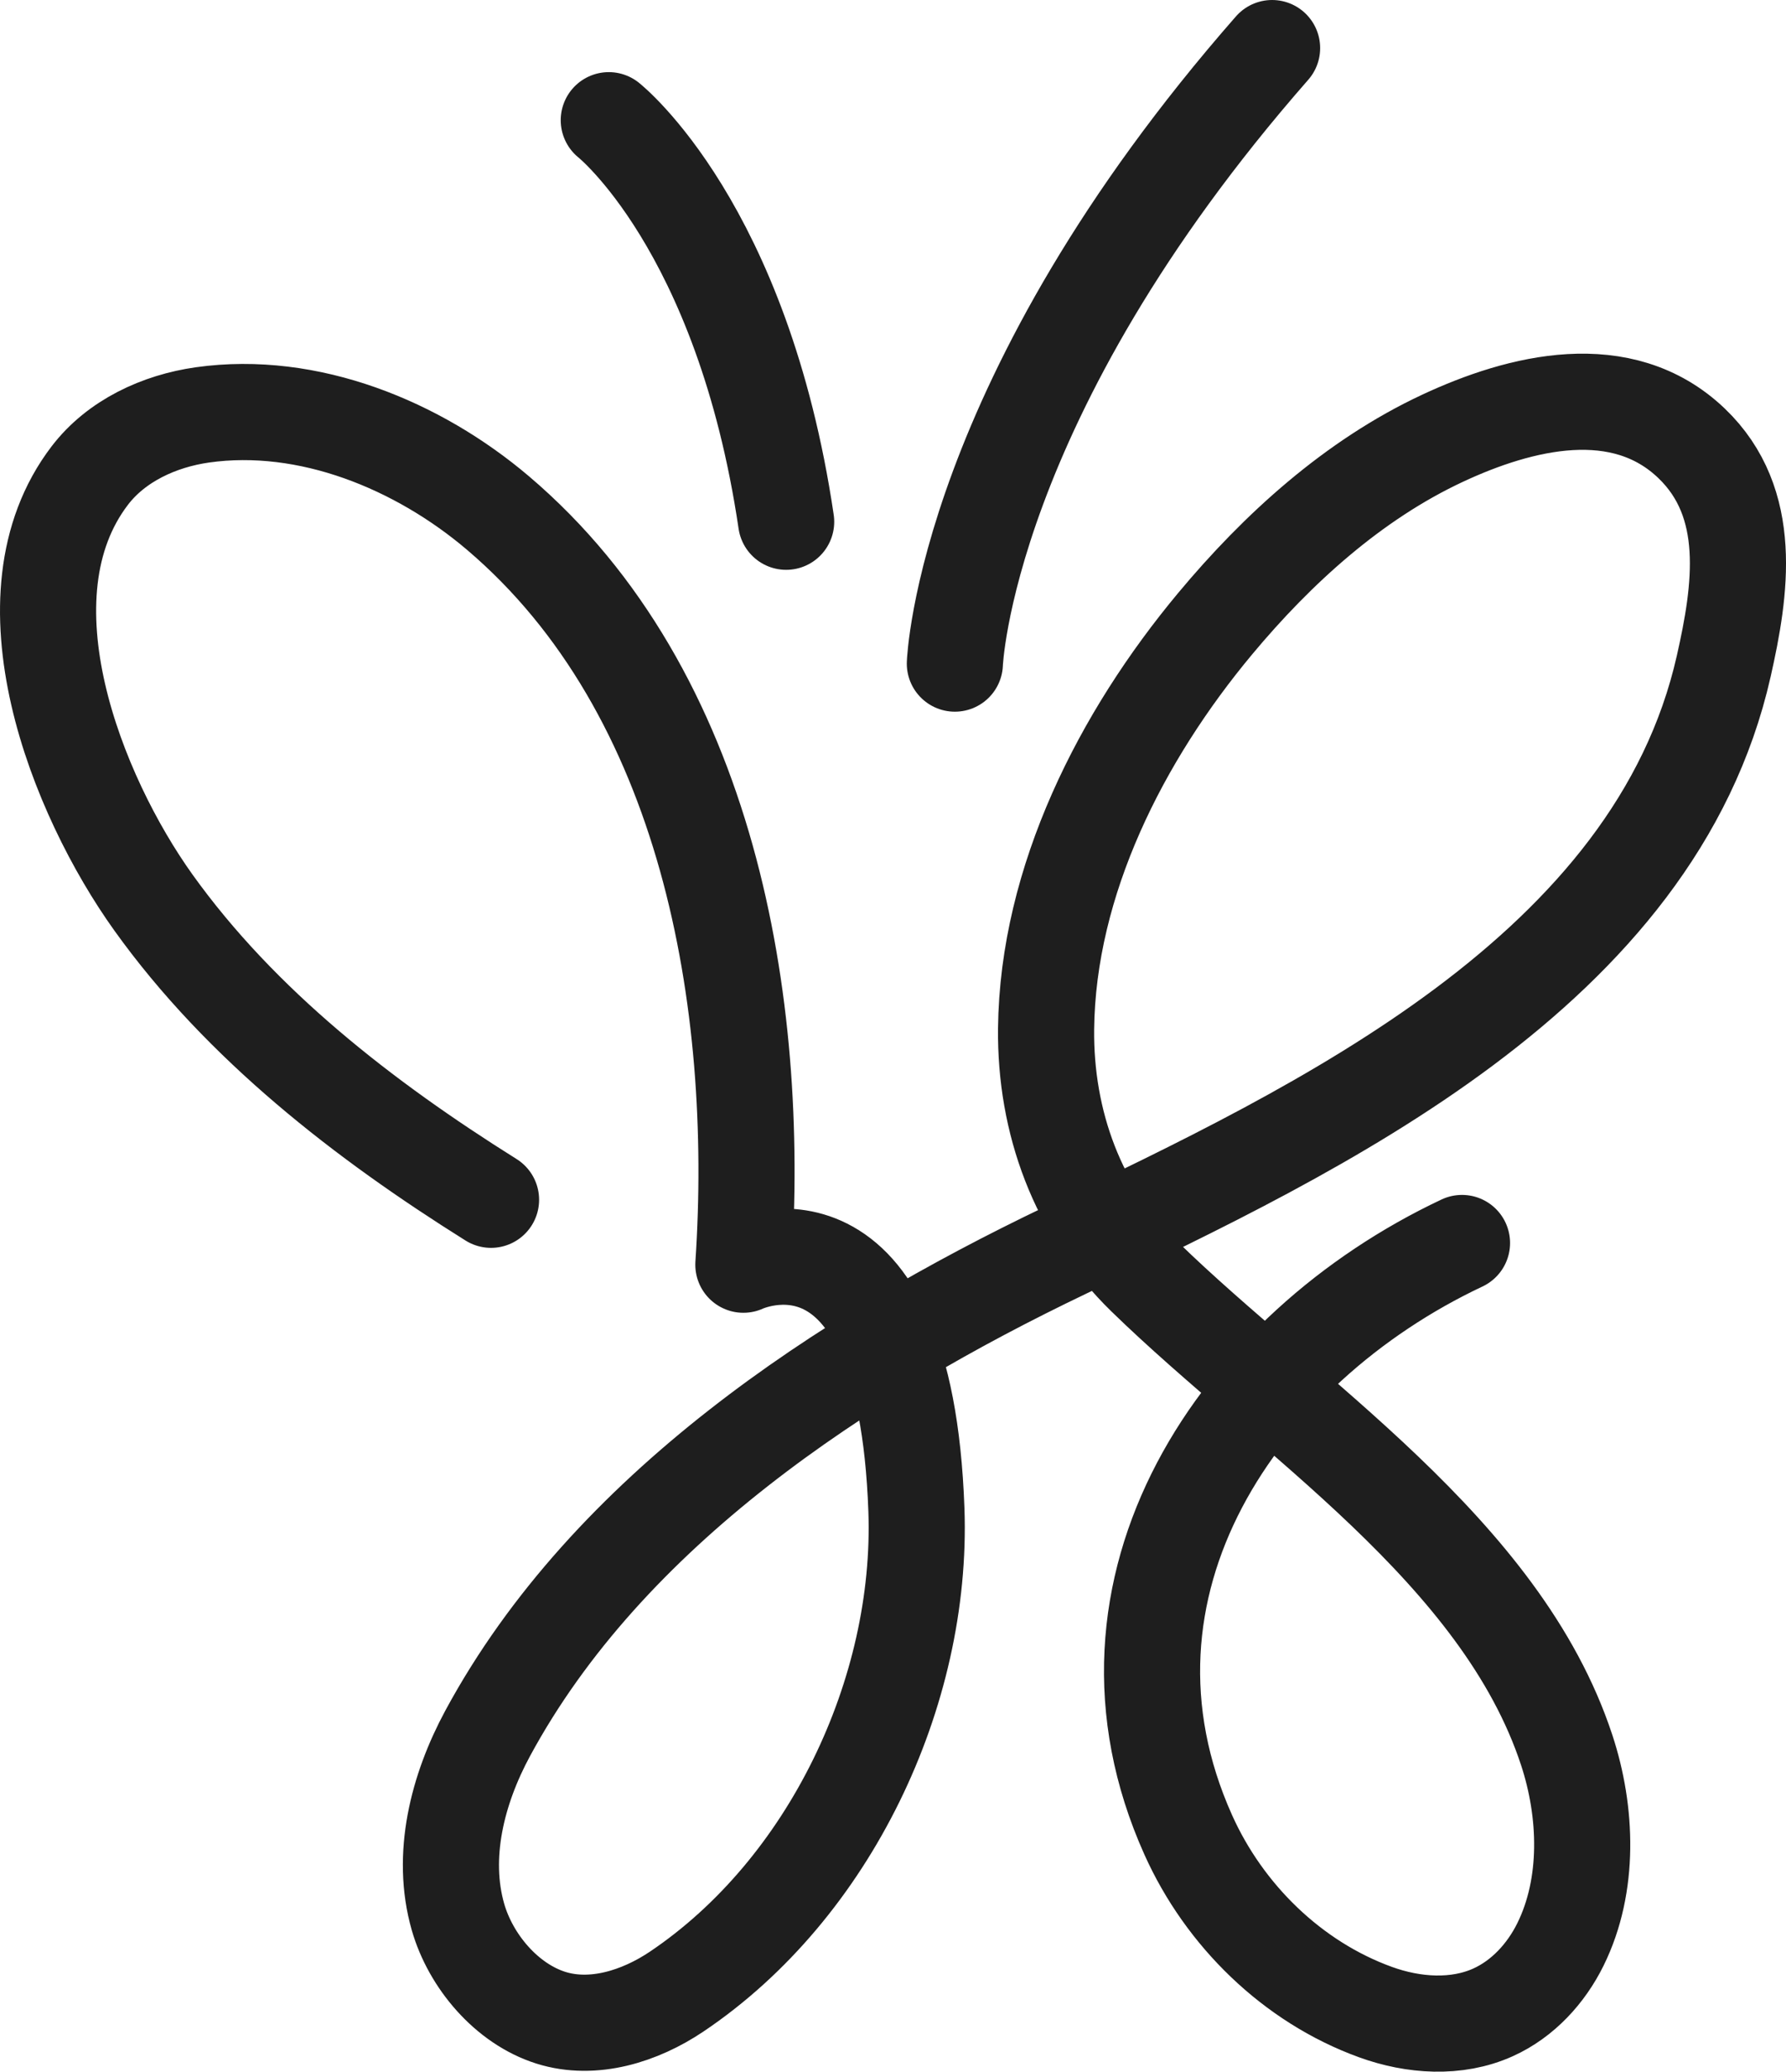
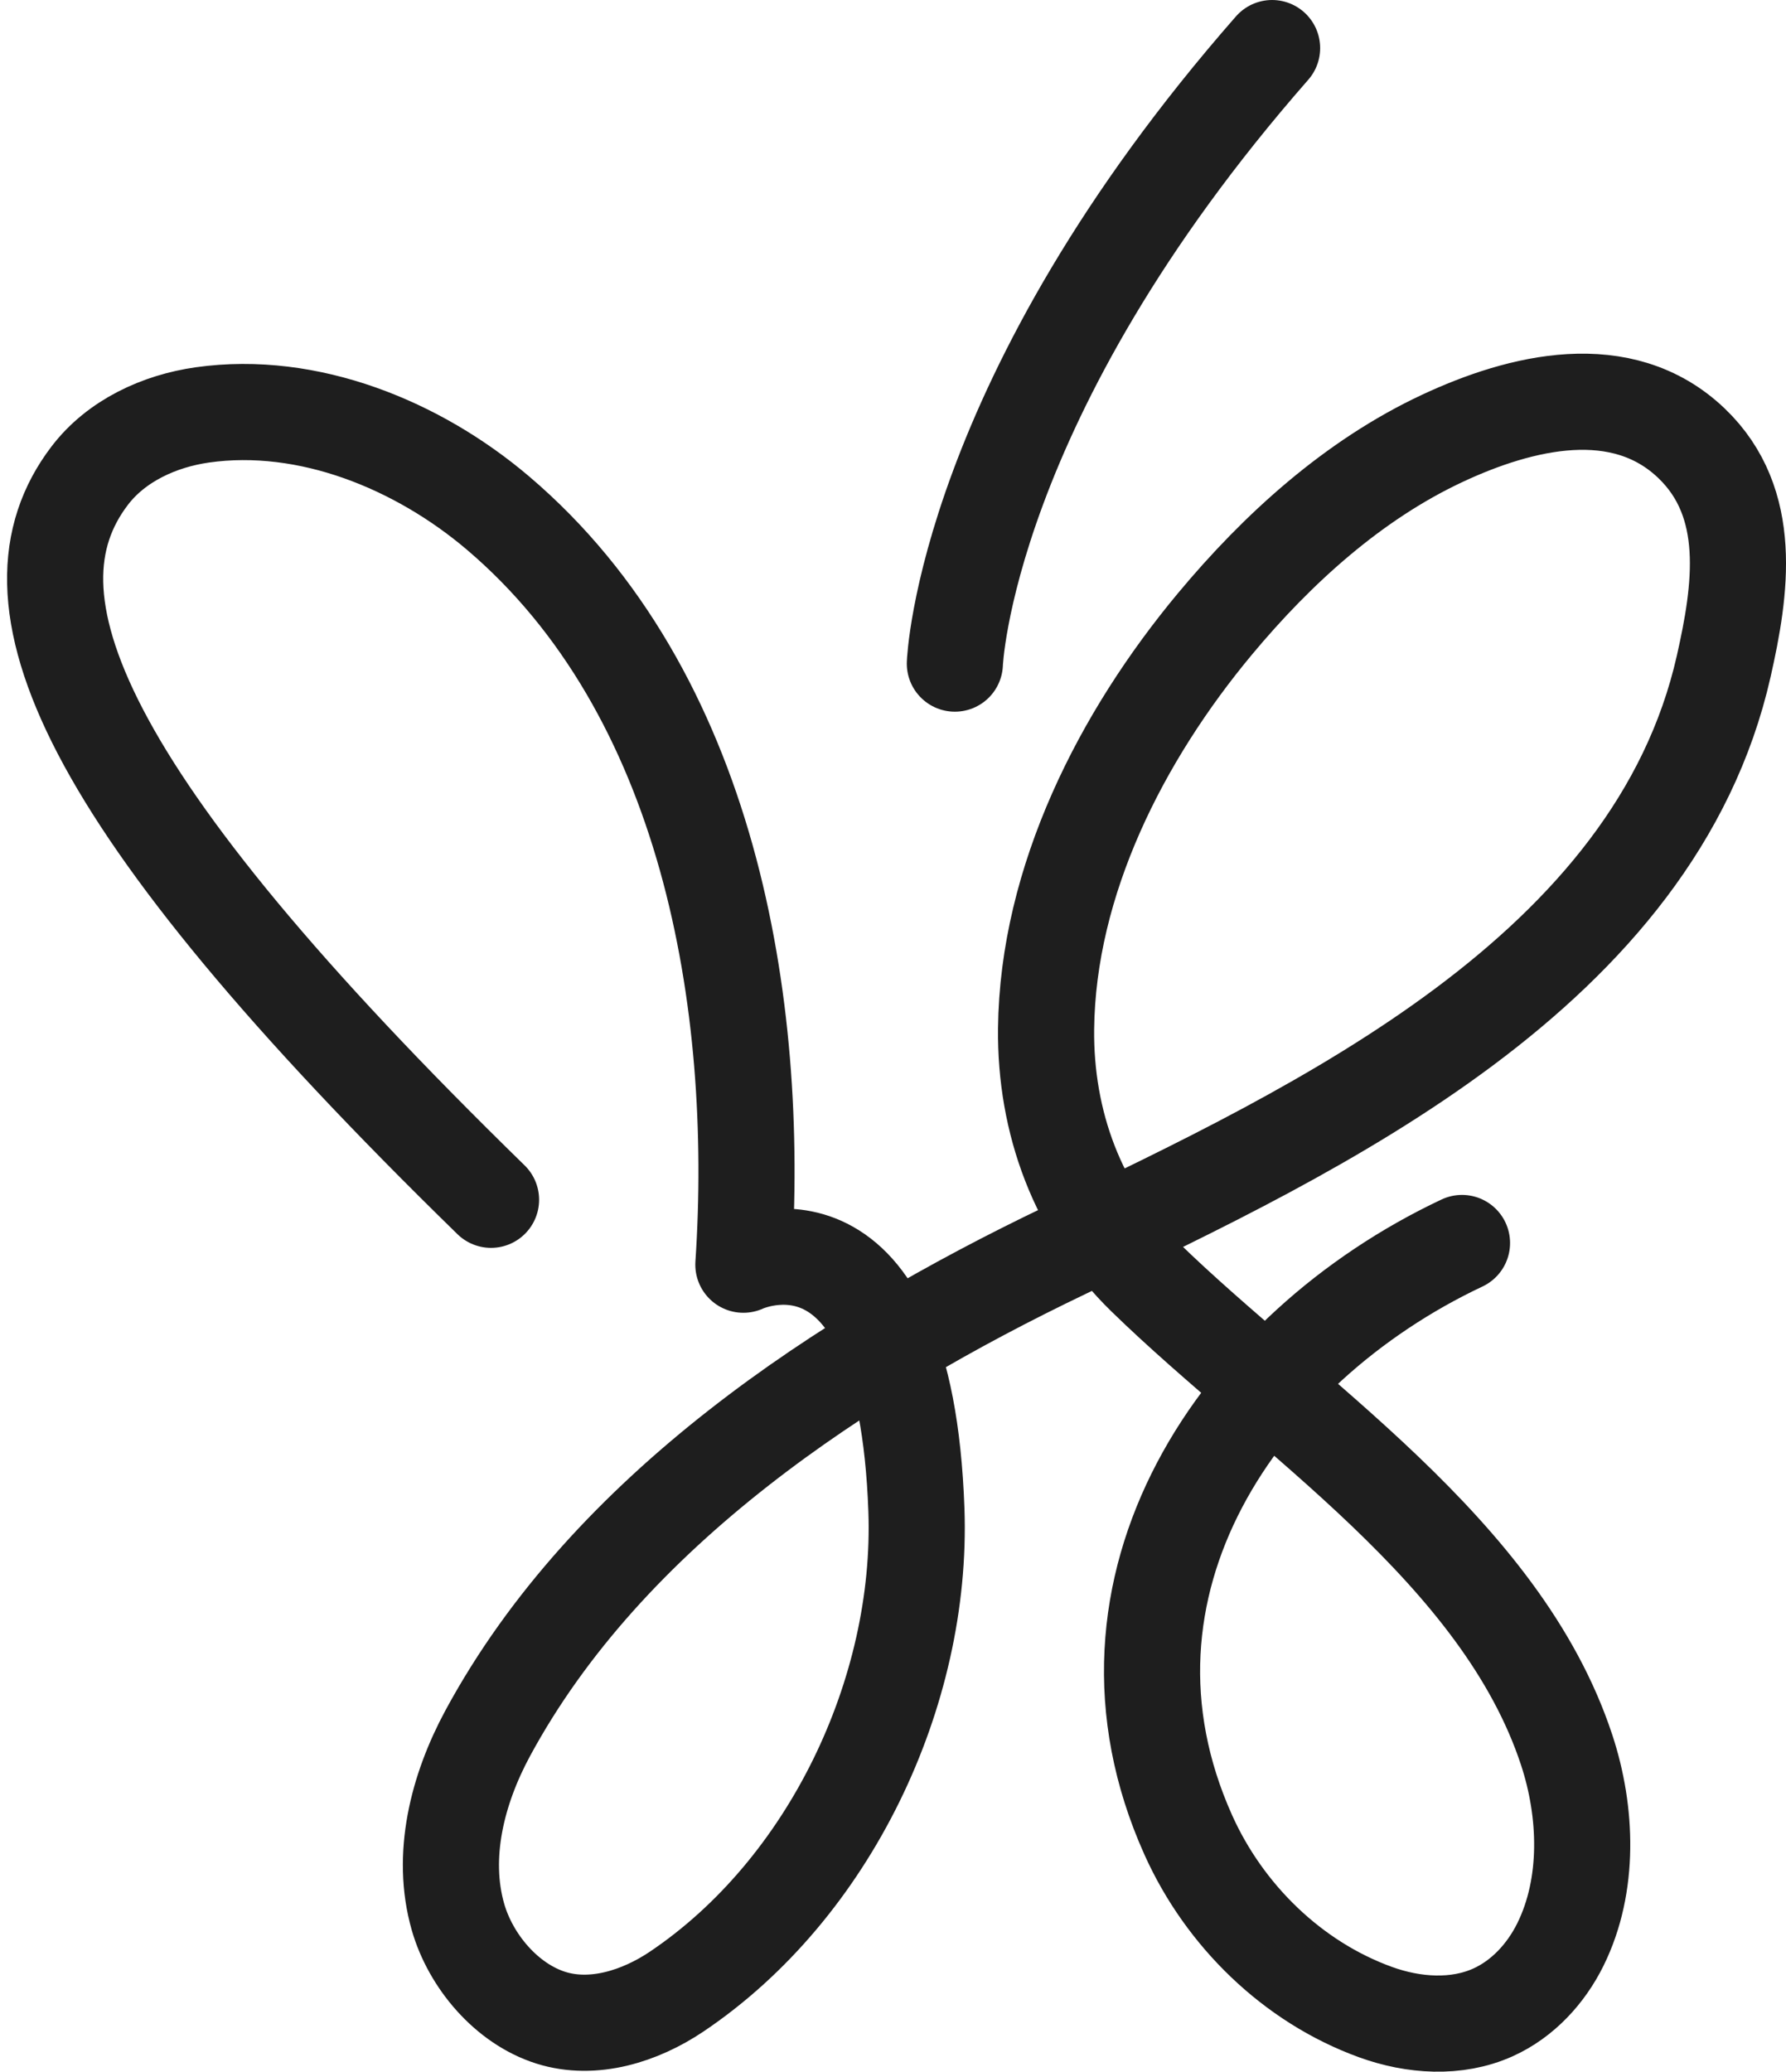
<svg xmlns="http://www.w3.org/2000/svg" id="Layer_2" viewBox="0 0 371.58 430.82">
  <defs>
    <style>.cls-1{fill:none;stroke:#1e1e1e;stroke-linecap:round;stroke-linejoin:round;stroke-width:20px;}</style>
  </defs>
  <g id="Layer_2-2">
    <g id="Layer_2-2">
      <g id="Layer_8">
-         <path class="cls-1" d="M102.16,249.5c-26.36-16.51-51.98-36.33-70.24-61.81C15.98,165.43-.57,124.12,18.67,98.91c5.53-7.24,14.43-11.35,23.45-12.63,22.07-3.11,44.85,6.29,61.45,20.38,43.89,37.25,54.72,101.86,51.09,156.34,0,0,33.61-15.96,36,51,1.35,37.92-18.08,78.79-49.87,100.16-7.65,5.14-17.38,8.21-26.18,5.44-9.24-2.92-16.68-11.78-19.32-20.93-3.65-12.72-.12-26.57,6.17-38.21,25.06-46.35,73.93-78.32,120.2-100.45,53.1-25.4,122.65-58.11,136.97-121.49,3.57-15.81,6.29-33.9-6.7-46.33-14.5-13.87-35.57-8.63-51.79-1.06-18.56,8.66-34.35,23-47.36,38.61-19.42,23.3-34.81,53.33-35.14,84.23-.2,19.34,6.55,37.93,20.52,51.54,29.83,29.06,74.18,57.03,87.8,98.44,4.22,12.83,4.79,28.06-1.31,40.41-3,6.07-7.85,11.34-14.01,14.12-7.62,3.44-16.6,2.8-24.46-.05-17.31-6.27-31.46-20.16-38.95-36.83-23.27-51.77,10.53-101.24,56.94-123.11" />
+         <path class="cls-1" d="M102.16,249.5C15.98,165.43-.57,124.12,18.67,98.91c5.53-7.24,14.43-11.35,23.45-12.63,22.07-3.11,44.85,6.29,61.45,20.38,43.89,37.25,54.72,101.86,51.09,156.34,0,0,33.61-15.96,36,51,1.35,37.92-18.08,78.79-49.87,100.16-7.65,5.14-17.38,8.21-26.18,5.44-9.24-2.92-16.68-11.78-19.32-20.93-3.65-12.72-.12-26.57,6.17-38.21,25.06-46.35,73.93-78.32,120.2-100.45,53.1-25.4,122.65-58.11,136.97-121.49,3.57-15.81,6.29-33.9-6.7-46.33-14.5-13.87-35.57-8.63-51.79-1.06-18.56,8.66-34.35,23-47.36,38.61-19.42,23.3-34.81,53.33-35.14,84.23-.2,19.34,6.55,37.93,20.52,51.54,29.83,29.06,74.18,57.03,87.8,98.44,4.22,12.83,4.79,28.06-1.31,40.41-3,6.07-7.85,11.34-14.01,14.12-7.62,3.44-16.6,2.8-24.46-.05-17.31-6.27-31.46-20.16-38.95-36.83-23.27-51.77,10.53-101.24,56.94-123.11" />
      </g>
      <g id="Layer_7">
-         <path class="cls-1" d="M126.66,25s27.8,22,36.9,83.5" />
-       </g>
+         </g>
      <g id="Layer_6">
        <path class="cls-1" d="M198.66,138s2-55,66-128" />
      </g>
    </g>
  </g>
</svg>